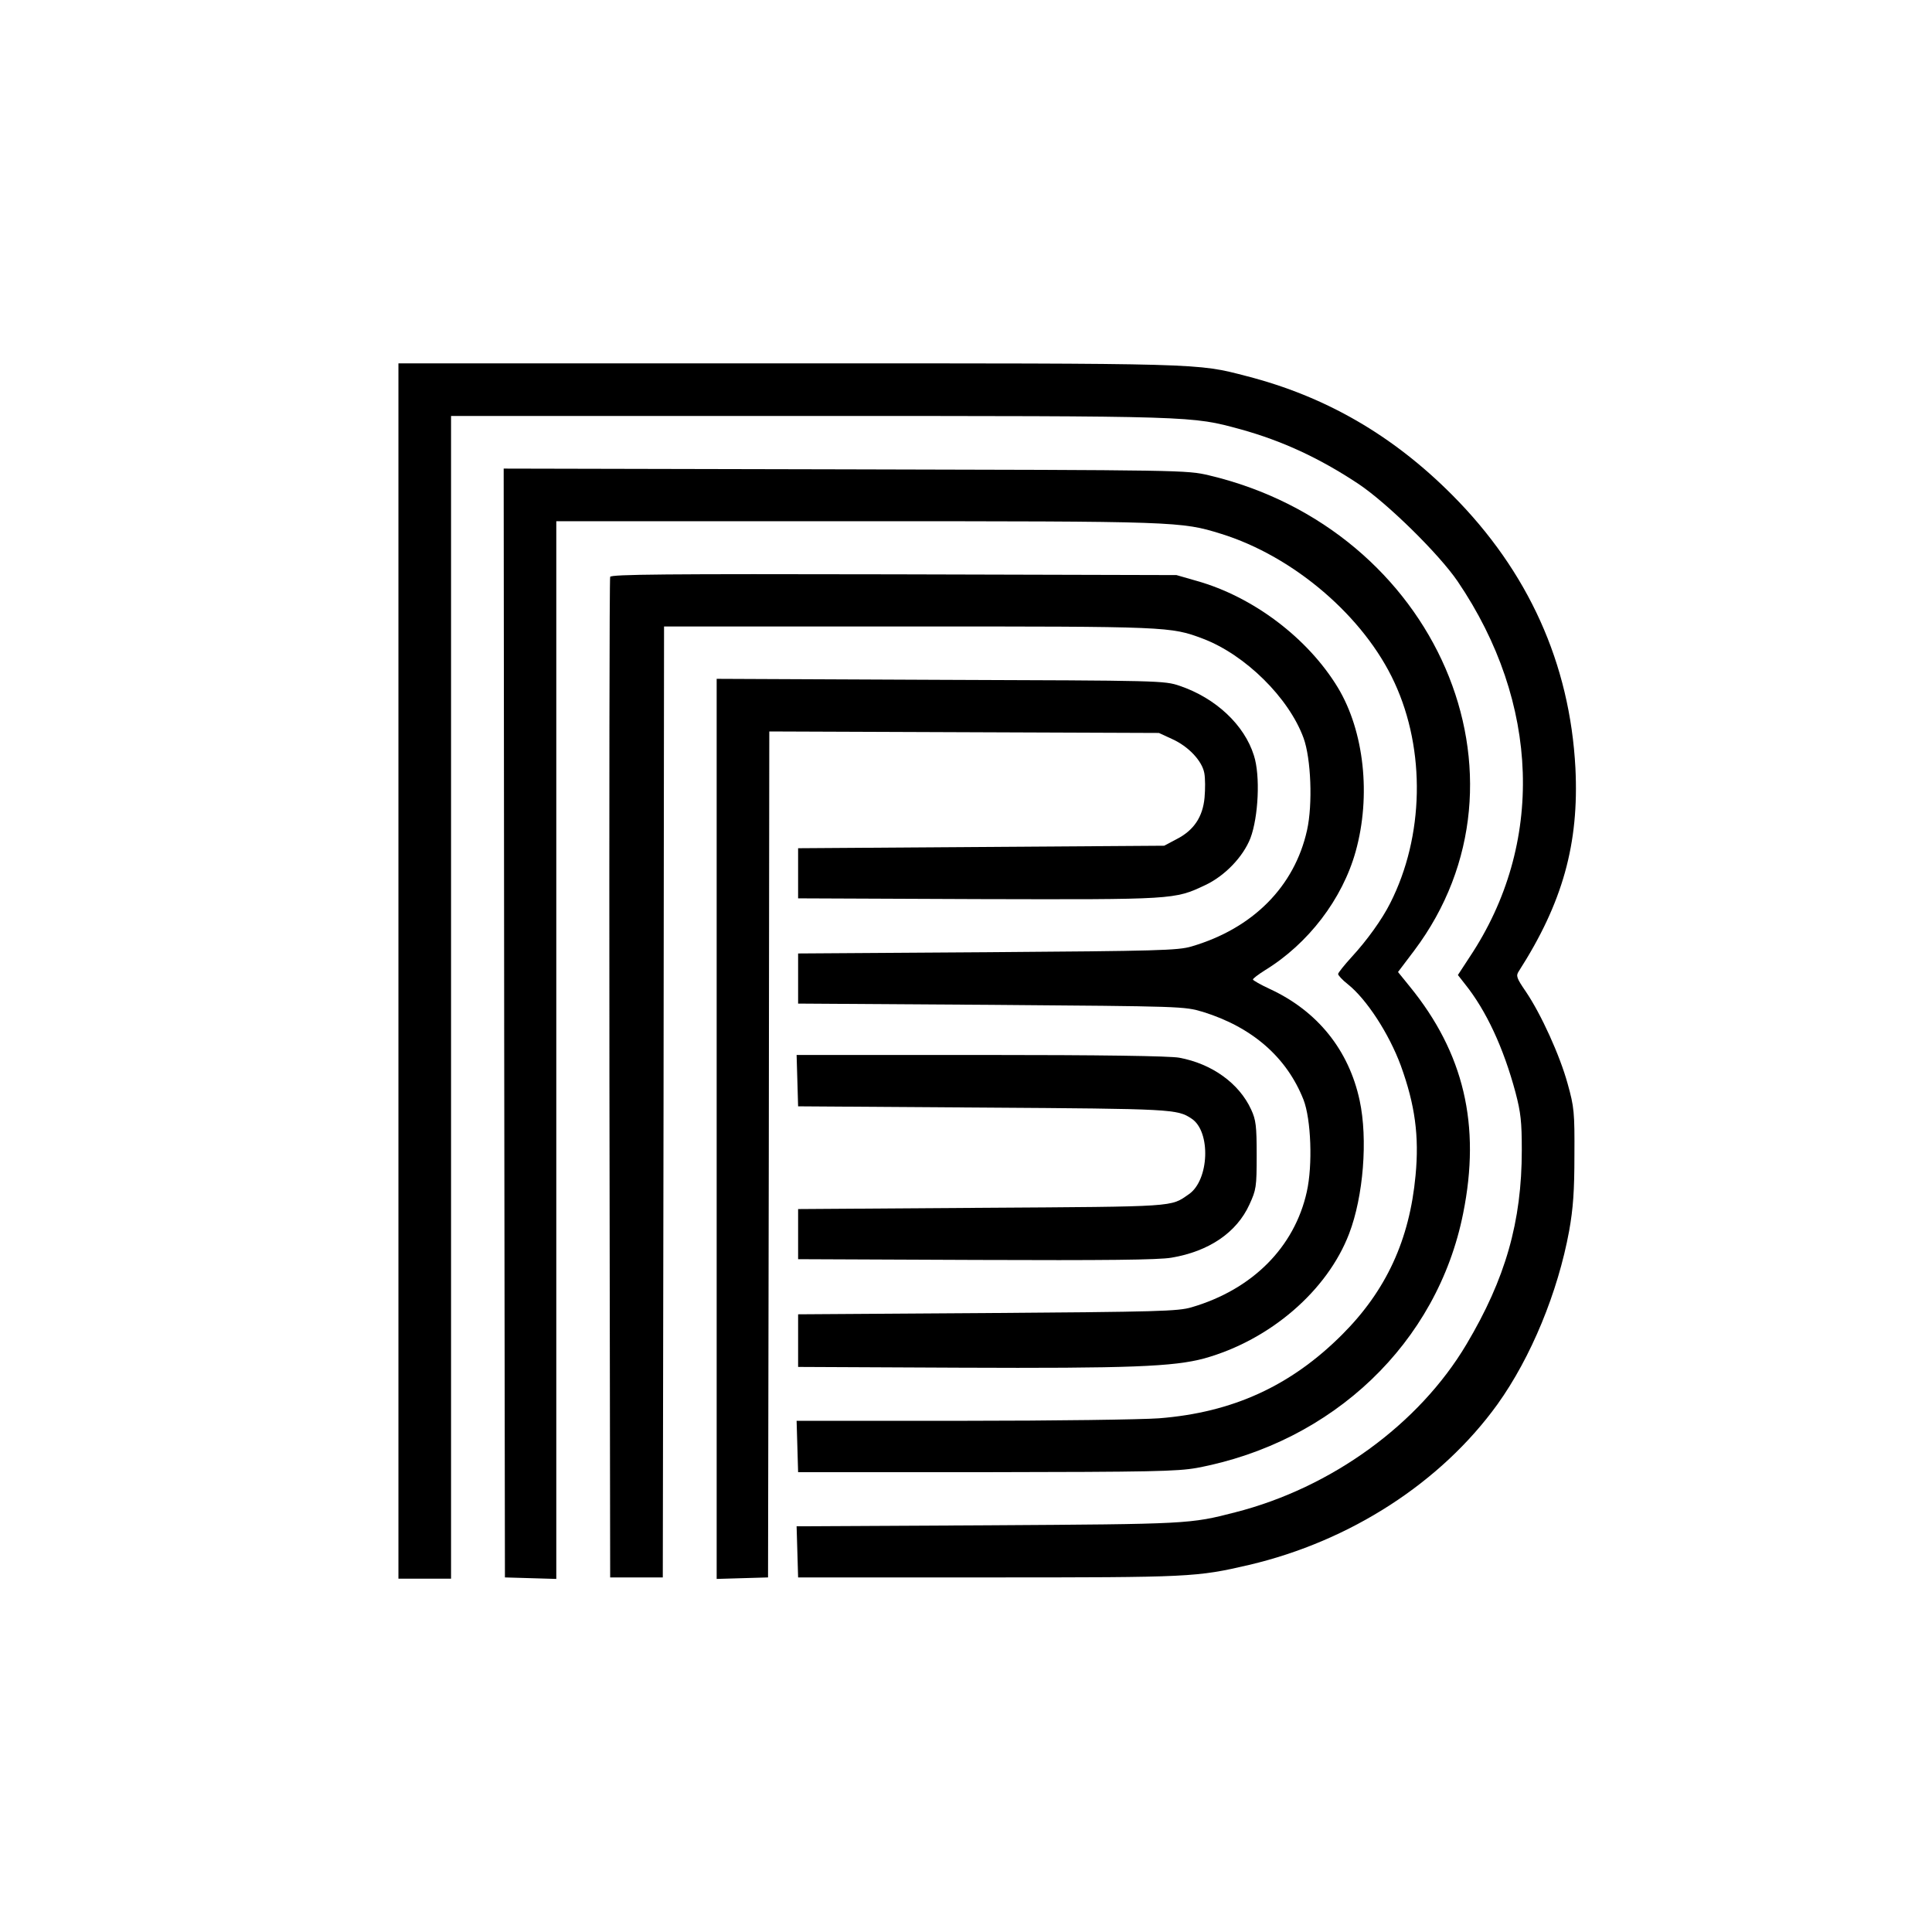
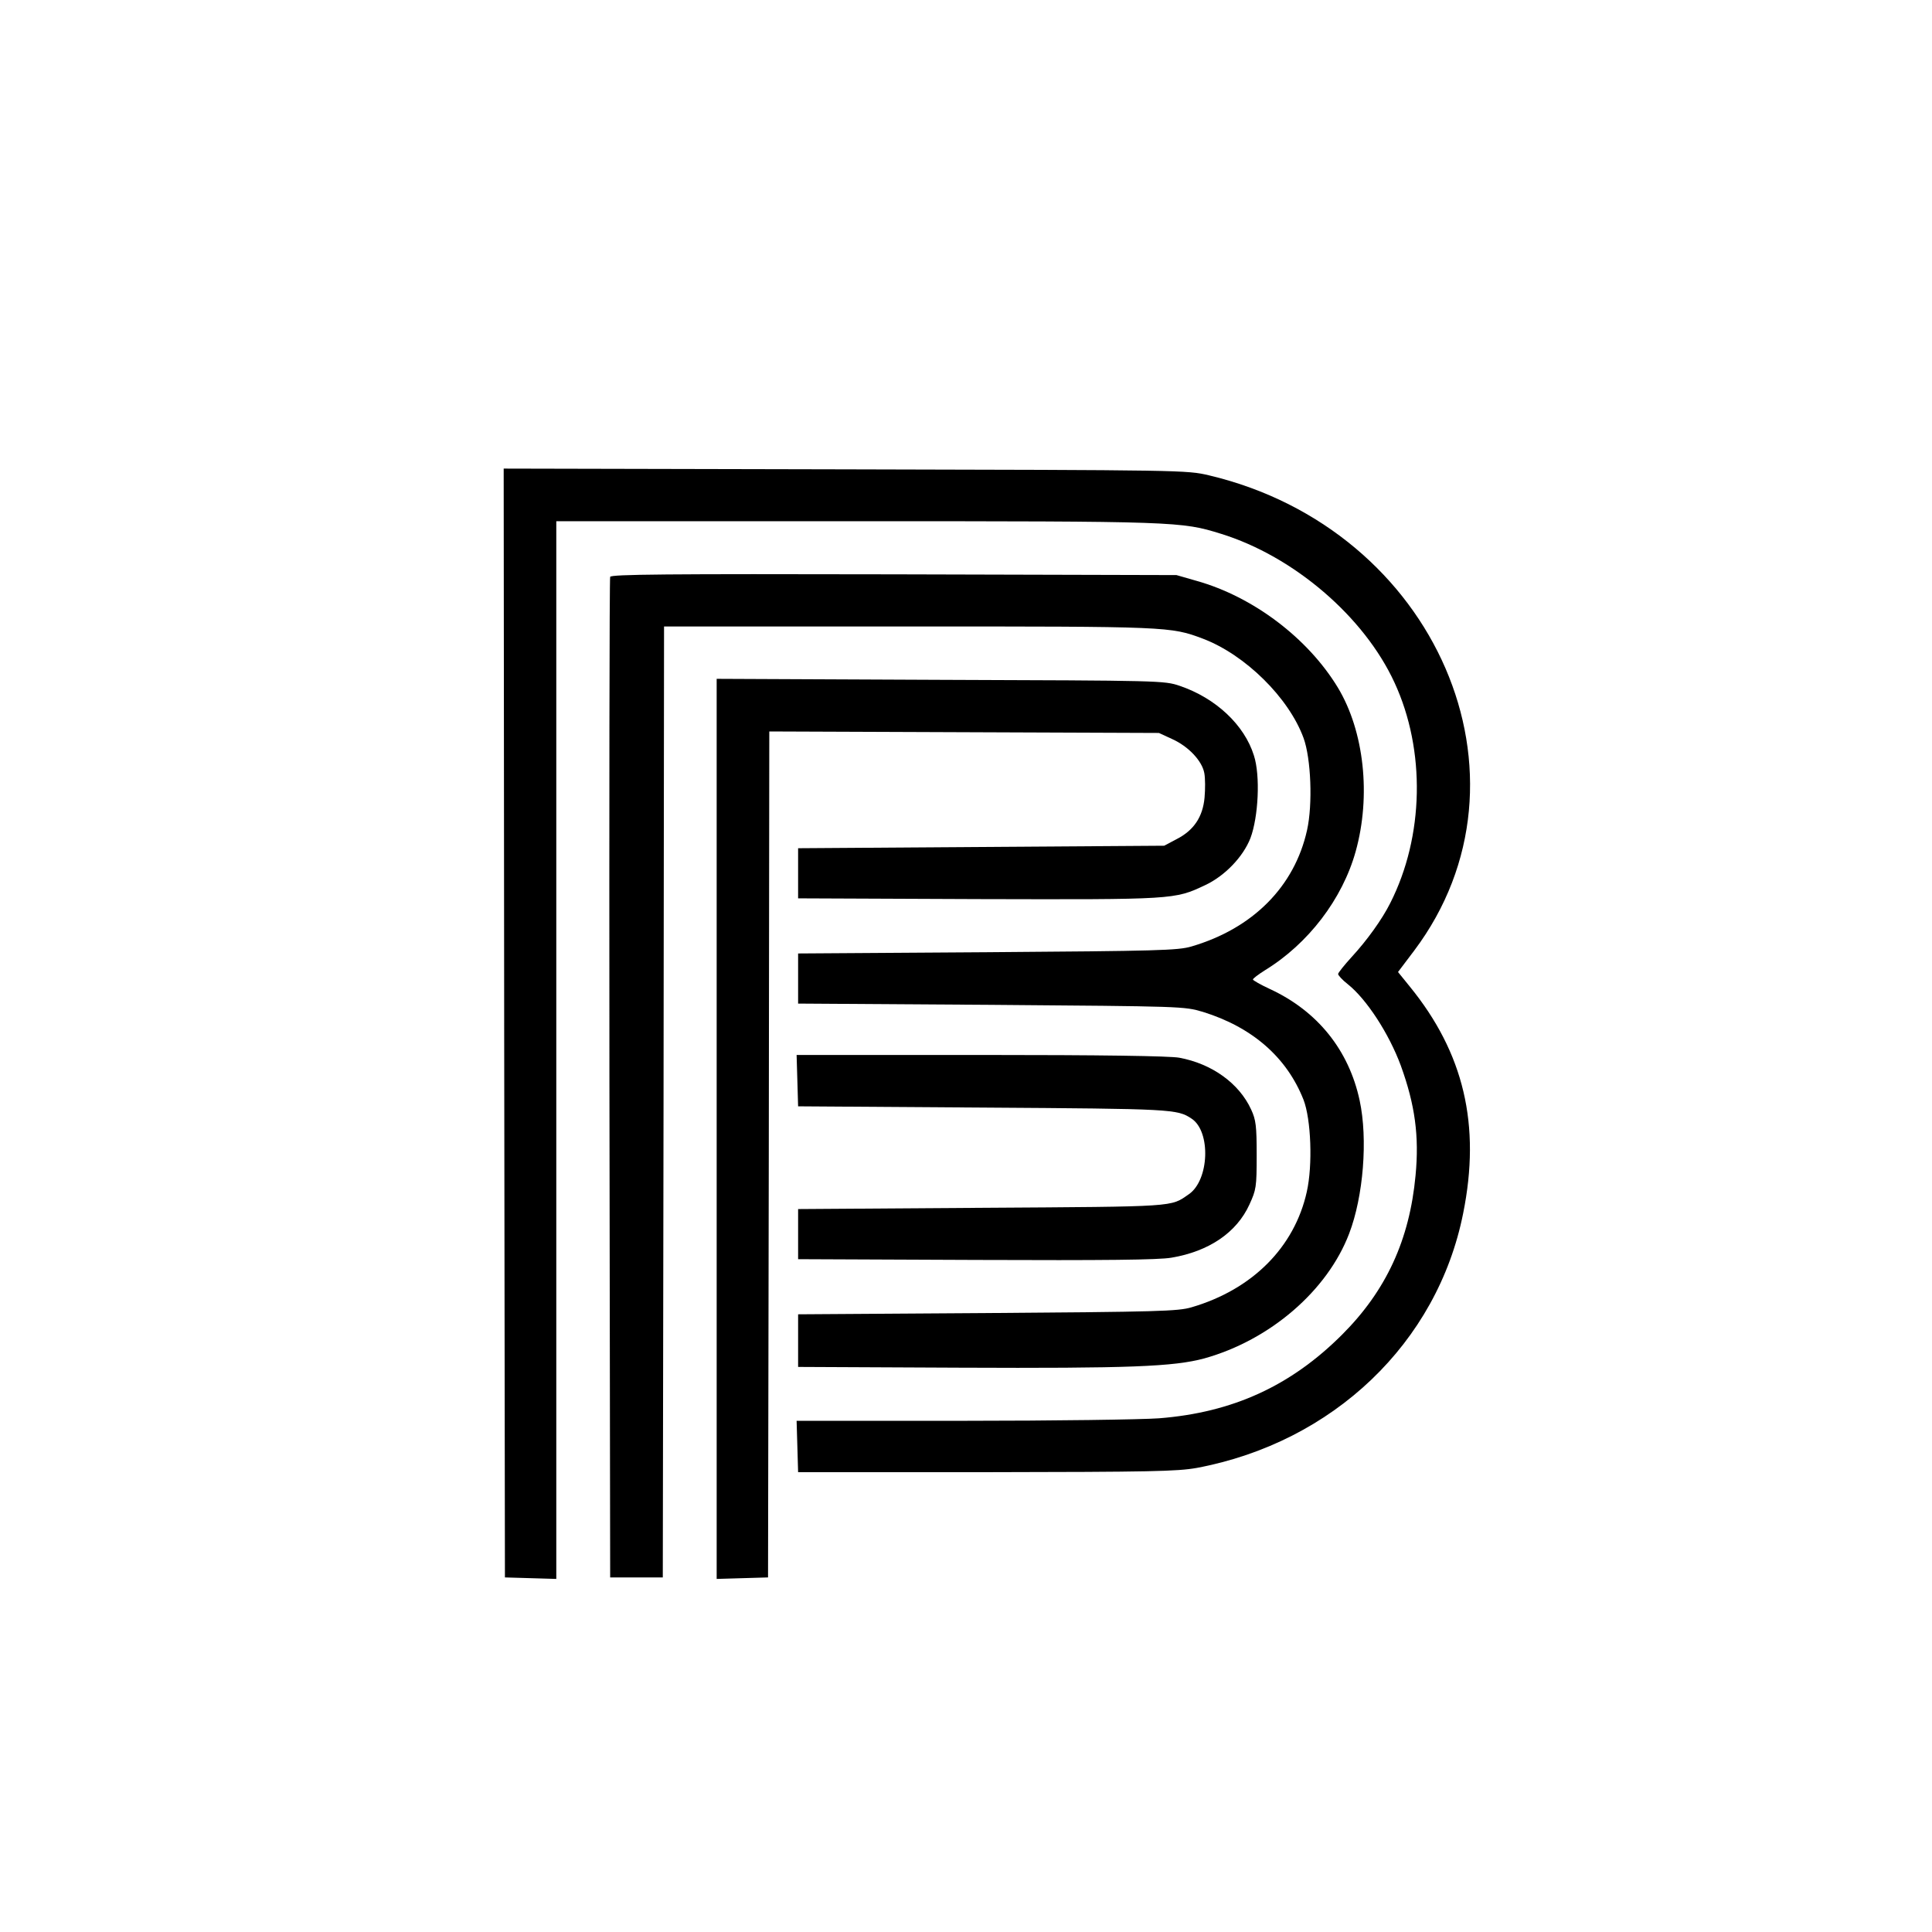
<svg xmlns="http://www.w3.org/2000/svg" version="1.0" width="771pt" height="771pt" viewBox="0 0 771 771" preserveAspectRatio="xMidYMid meet">
  <g transform="translate(0,771) scale(0.1,-0.1)" fill="#000000" stroke="none">
-     <path d="M1590 3835 l0 -2425 105 0 105 0 0 2320 0 2320 1433 0 c1543 0 1521 0 1717 -53 166 -46 314 -114 471 -218 114 -76 321 -279 396 -389 329 -485 348 -1049 48 -1499 l-47 -72 29 -37 c84 -105 153 -253 201 -432 21 -80 25 -117 25 -230 0 -285 -65 -513 -221 -775 -189 -318 -538 -572 -922 -670 -181 -47 -188 -47 -988 -52 l-763 -4 3 -102 3 -102 760 0 c808 0 829 1 1040 50 404 95 766 329 991 641 134 187 241 447 286 692 16 90 21 159 21 302 1 171 -1 192 -27 285 -31 113 -106 278 -167 368 -37 54 -40 63 -28 81 175 273 241 509 226 811 -22 417 -188 785 -492 1090 -237 238 -505 393 -820 474 -200 52 -166 51 -1832 51 l-1553 0 0 -2425z" />
    <path d="M2012 3628 l3 -2213 103 -3 102 -3 0 2111 0 2110 1198 0 c1279 0 1296 -1 1454 -50 291 -90 572 -331 693 -594 125 -270 118 -614 -17 -880 -33 -66 -94 -150 -153 -214 -30 -33 -55 -64 -55 -69 0 -5 17 -24 39 -41 75 -60 164 -197 211 -324 57 -157 74 -282 59 -439 -24 -257 -117 -459 -293 -635 -205 -205 -437 -311 -731 -334 -66 -5 -418 -10 -783 -10 l-663 0 3 -102 3 -103 750 0 c660 1 761 3 841 17 544 102 960 499 1063 1016 71 352 3 640 -213 905 l-47 58 65 86 c517 689 88 1681 -819 1896 -89 21 -102 21 -1453 24 l-1362 3 2 -2212z" />
    <path d="M2435 5408 c-3 -7 -4 -908 -3 -2003 l3 -1990 105 0 105 0 3 1898 2 1897 974 0 c1040 0 1047 0 1177 -49 168 -64 342 -235 401 -396 30 -82 37 -265 14 -368 -50 -225 -216 -392 -461 -464 -54 -16 -133 -18 -815 -23 l-755 -5 0 -100 0 -100 770 -5 c767 -6 770 -6 845 -28 197 -61 335 -181 402 -351 30 -78 37 -260 13 -367 -49 -221 -217 -390 -460 -461 -54 -16 -133 -18 -815 -23 l-755 -5 0 -105 0 -105 645 -3 c677 -3 854 4 976 37 262 73 491 270 578 498 57 149 75 377 42 531 -43 201 -168 357 -358 445 -37 17 -68 35 -68 38 0 4 21 20 48 37 173 106 309 284 362 474 62 222 34 480 -71 654 -120 198 -339 363 -564 426 l-80 23 -1128 3 c-912 2 -1128 0 -1132 -10z" />
    <path d="M2860 3205 l0 -1796 103 3 102 3 3 1688 2 1688 778 -3 777 -3 52 -24 c65 -29 120 -87 129 -136 4 -21 4 -64 1 -98 -7 -77 -43 -131 -112 -166 l-49 -26 -731 -5 -730 -5 0 -100 0 -100 718 -3 c783 -2 784 -2 905 55 80 37 153 114 182 188 32 85 40 250 14 330 -38 122 -152 229 -296 278 -62 21 -75 21 -955 24 l-893 4 0 -1796z" />
    <path d="M3182 3398 l3 -103 740 -5 c754 -5 773 -6 830 -44 78 -51 71 -246 -11 -302 -74 -51 -41 -49 -824 -54 l-735 -5 0 -100 0 -100 710 -3 c513 -2 729 0 780 9 149 25 260 100 311 212 27 59 29 69 29 197 0 117 -3 141 -22 182 -48 105 -157 183 -287 207 -39 7 -310 11 -793 11 l-734 0 3 -102z" />
  </g>
</svg>